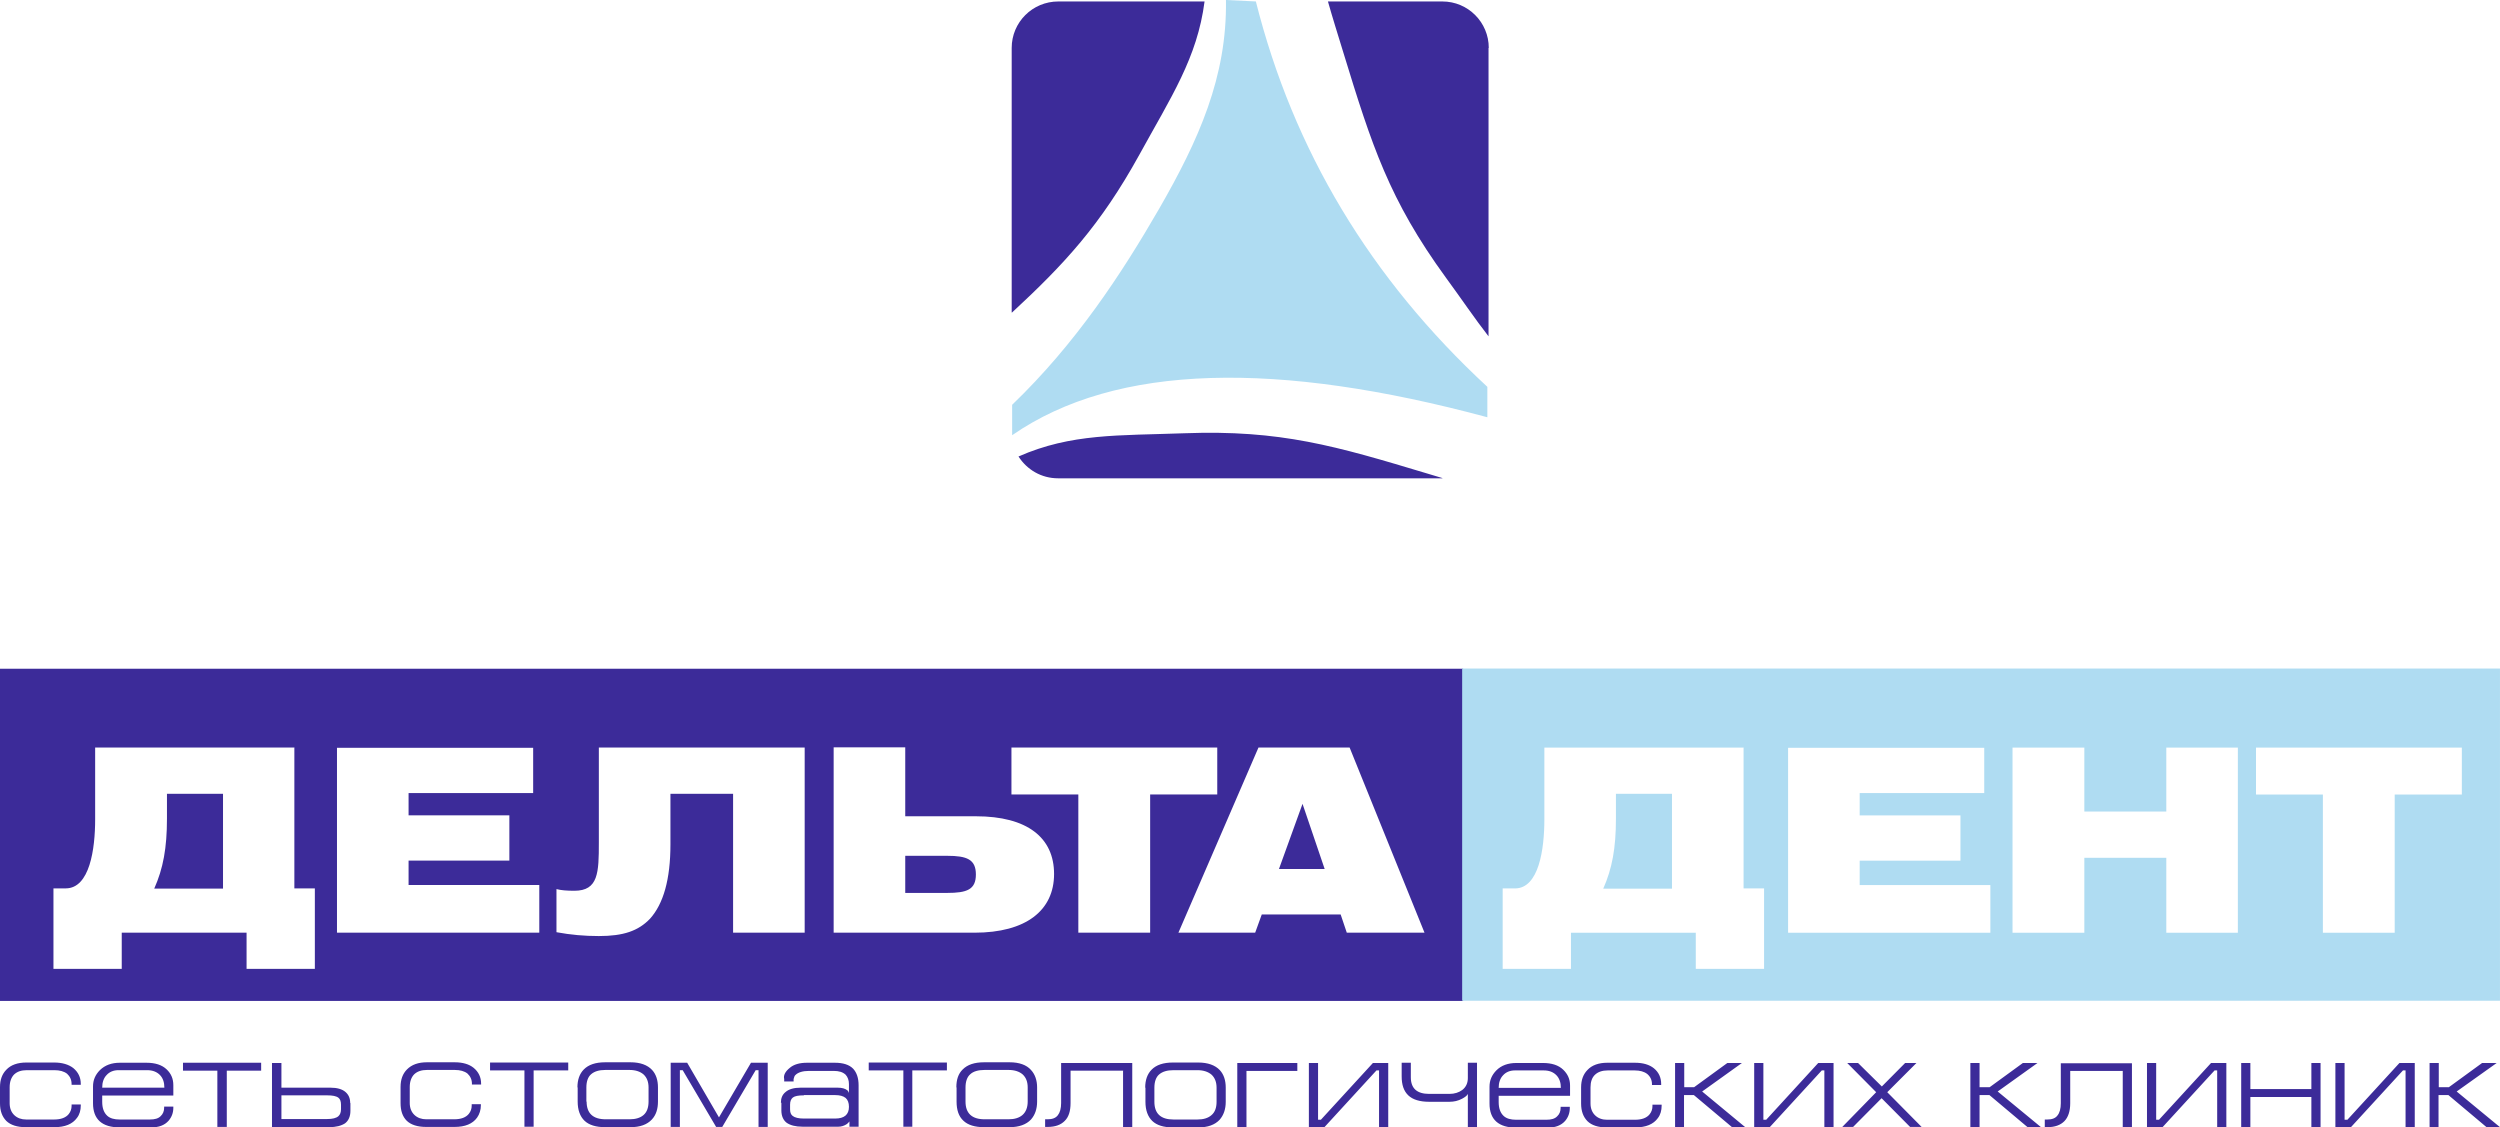
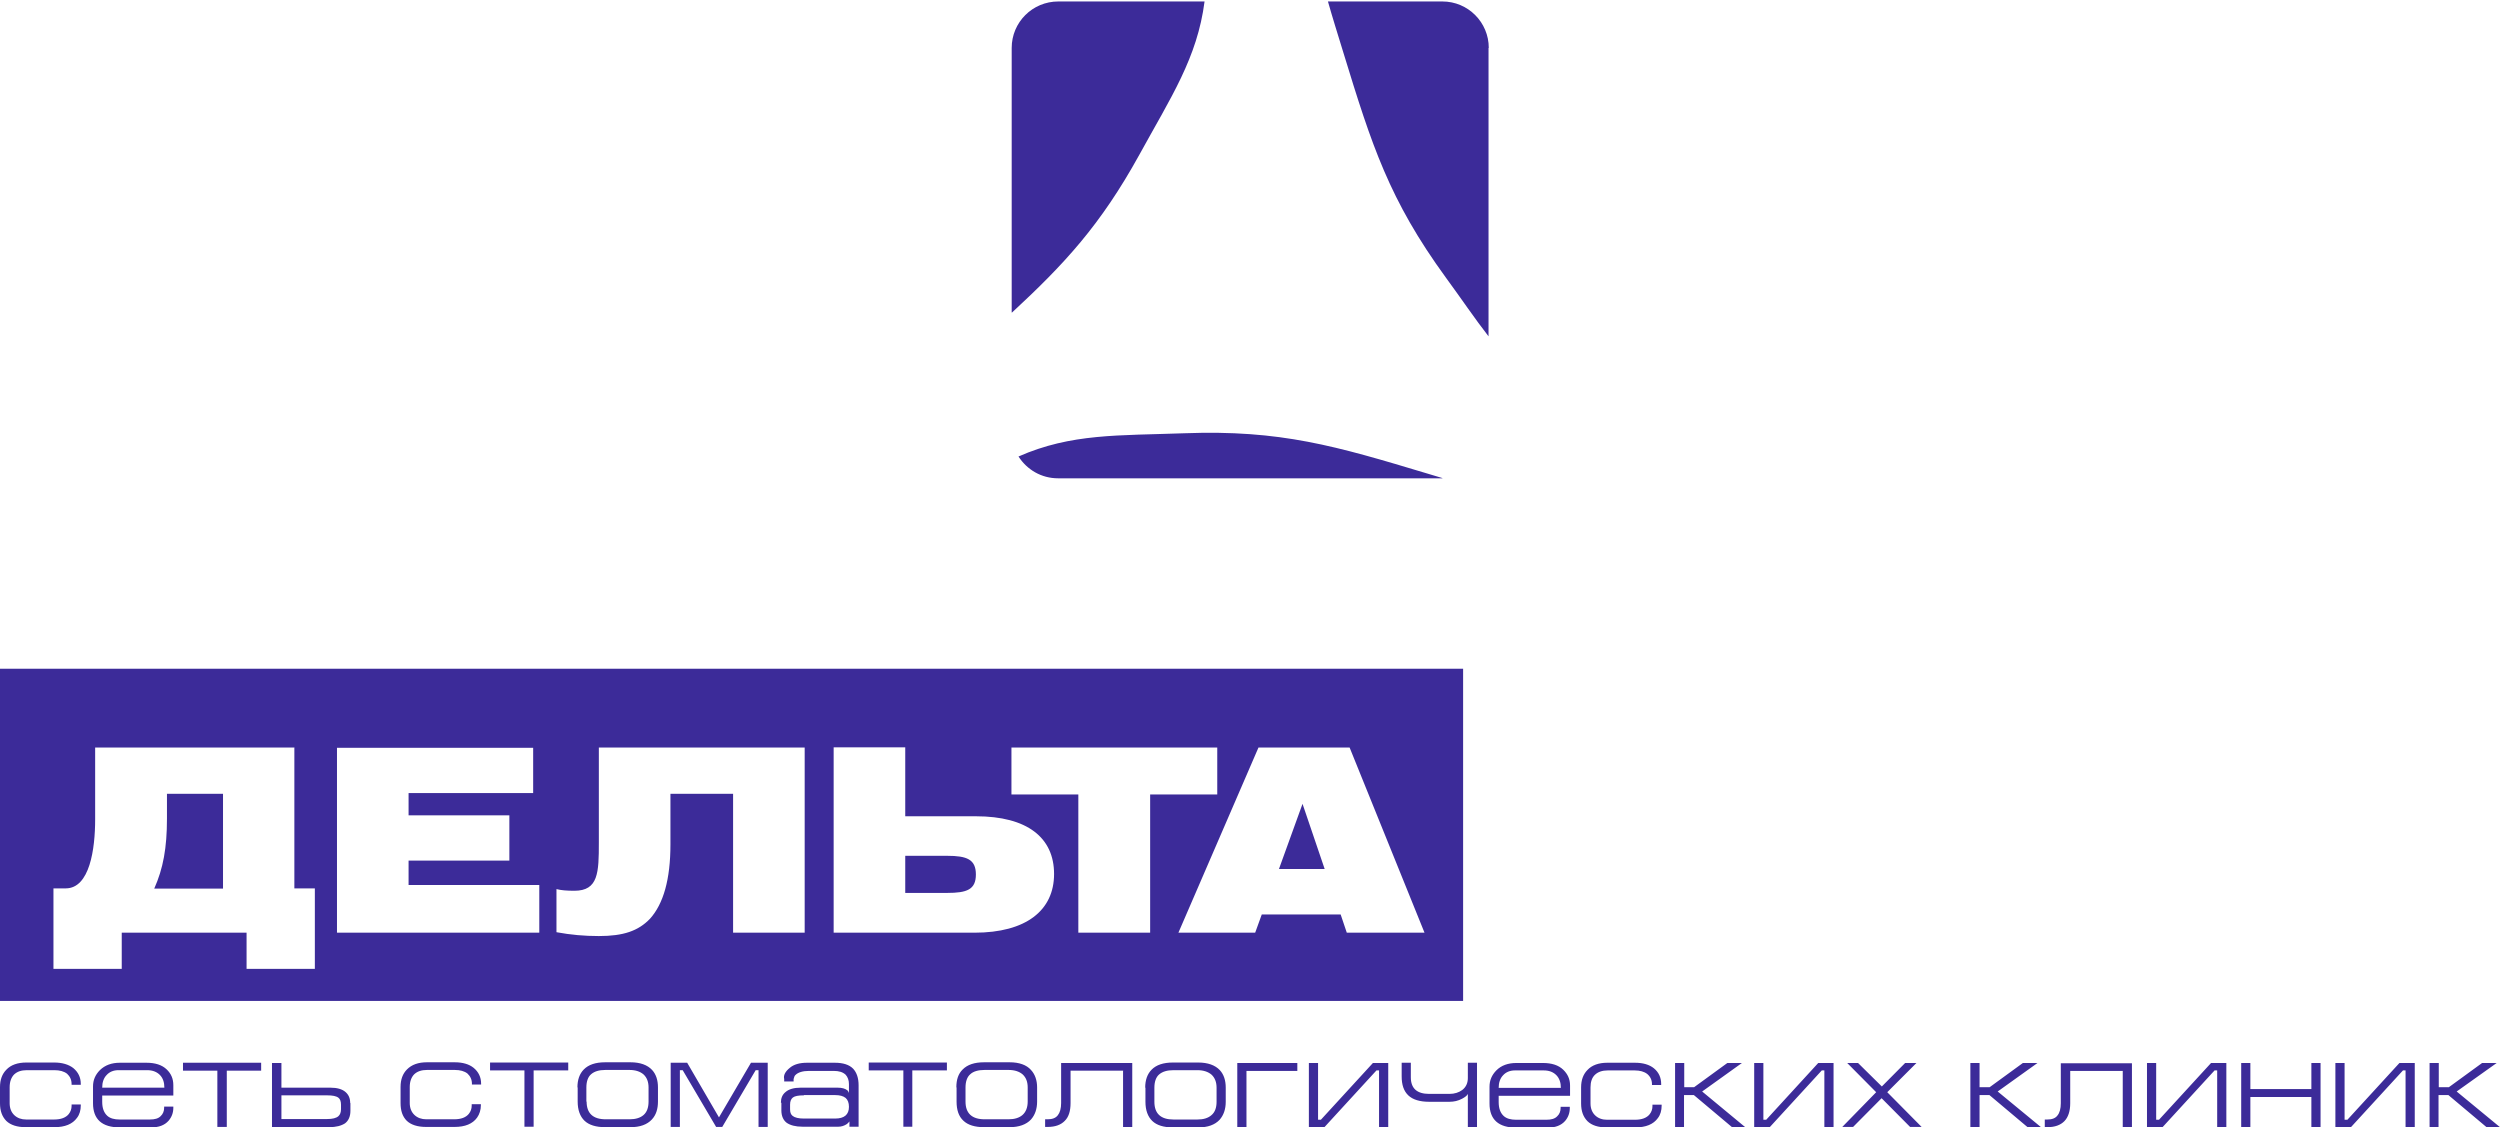
<svg xmlns="http://www.w3.org/2000/svg" width="102" height="46" viewBox="0 0 102 46" fill="none">
  <g clip-path="url(#clip0_833_8784)">
    <path fill-rule="evenodd" clip-rule="evenodd" d="M0 27.284H59.695V40.839H0V27.284ZM12.02 30.499H3.882V33.431C3.882 34.643 3.661 36.246 2.681 36.246H2.181V39.529H4.967V38.054H10.06V39.529H12.846V36.246H12.01V30.49L12.02 30.499ZM9.099 36.255H6.293C6.658 35.435 6.812 34.594 6.812 33.402V32.386H9.099V36.255ZM13.749 38.054H22.003V36.109H16.67V35.112H20.782V33.265H16.67V32.356H21.753V30.509H13.749V38.063V38.054ZM24.433 34.379C24.433 35.601 24.414 36.343 23.434 36.343C23.127 36.343 22.887 36.324 22.704 36.275V38.034C23.29 38.142 23.847 38.191 24.433 38.191C25.433 38.191 26.038 37.985 26.518 37.487C27.066 36.881 27.354 35.884 27.354 34.448V32.386H29.91V38.054H32.831V30.499H24.433V34.379ZM34.013 30.499V38.054H39.758C41.863 38.054 43.006 37.145 43.006 35.659C43.006 34.174 41.911 33.304 39.816 33.304H36.934V30.49H34.013V30.499ZM38.644 36.431H36.934V34.917H38.644C39.451 34.917 39.816 35.063 39.816 35.679C39.816 36.295 39.451 36.431 38.644 36.431ZM43.996 38.054H46.926V32.415H49.664V30.499H41.267V32.415H43.996V38.054ZM48.079 38.054H51.211L51.48 37.311H54.699L54.949 38.054H58.12L55.064 30.499H51.346L48.079 38.054ZM52.182 35.454L53.143 32.796L54.046 35.454H52.182Z" fill="#3C2B99" />
-     <path fill-rule="evenodd" clip-rule="evenodd" d="M59.656 27.276H101.999V40.831H59.656V27.276ZM71.148 30.501H63.01V33.433C63.01 34.645 62.788 36.248 61.809 36.248H61.309V39.531H64.095V38.056H69.188V39.531H71.974V36.248H71.138V30.492L71.148 30.501ZM68.227 36.258H65.412C65.777 35.437 65.93 34.596 65.93 33.404V32.388H68.217V36.258H68.227ZM72.954 38.056H81.207V36.111H75.875V35.114H79.987V33.267H75.875V32.358H80.957V30.511H72.954V38.065V38.056ZM82.111 38.056H85.041V34.997H88.385V38.056H91.305V30.501H88.385V33.111H85.041V30.501H82.111V38.056ZM94.774 38.056H97.704V32.417H100.443V30.501H92.045V32.417H94.774V38.056Z" fill="#AFDCF2" />
    <path fill-rule="evenodd" clip-rule="evenodd" d="M41.277 12.745V1.955C41.277 0.91 42.123 0.06 43.18 0.06H49.146C48.849 2.366 47.772 3.969 46.485 6.314C44.9 9.187 43.43 10.77 41.287 12.754L41.277 12.745Z" fill="#3C2B99" />
    <path fill-rule="evenodd" clip-rule="evenodd" d="M60.732 1.955V13.722C60.175 13.008 59.637 12.207 58.993 11.328C56.678 8.151 55.967 5.923 54.814 2.161C54.574 1.379 54.362 0.705 54.18 0.06H58.849C59.897 0.06 60.742 0.91 60.742 1.955H60.732Z" fill="#3C2B99" />
    <path fill-rule="evenodd" clip-rule="evenodd" d="M58.849 19.515H43.169C42.487 19.515 41.901 19.163 41.555 18.625C43.707 17.677 45.638 17.775 48.319 17.677C52.248 17.531 54.497 18.195 58.263 19.329L58.849 19.505V19.515Z" fill="#3C2B99" />
-     <path fill-rule="evenodd" clip-rule="evenodd" d="M41.295 16.516V17.757C45.561 14.806 52.152 14.727 60.684 17.024V15.783C55.909 11.366 52.767 6.127 51.239 0.059L50.019 0C50.067 3.137 48.905 5.717 47.29 8.522C45.772 11.151 43.899 14.014 41.295 16.516Z" fill="#AFDCF2" />
    <path fill-rule="evenodd" clip-rule="evenodd" d="M99.127 45.989V43.37H99.502V44.357H99.915L101.27 43.37H101.865L100.232 44.533L102 45.989H101.452L99.896 44.68H99.492V45.989H99.118H99.127ZM95.284 45.989V43.37H95.659V45.686H95.774L97.897 43.37H98.522V45.989H98.147V43.673H98.041L95.918 45.989H95.274H95.284ZM91.815 45.989H91.441V43.37H91.815V44.435H94.304V43.37H94.679V45.989H94.304V44.758H91.815V45.989ZM87.597 45.989V43.37H87.972V45.686H88.087L90.211 43.37H90.835V45.989H90.461V43.673H90.355L88.231 45.989H87.588H87.597ZM86.617 43.693H84.465V45.012C84.465 45.344 84.379 45.589 84.225 45.745C84.071 45.901 83.841 45.989 83.533 45.989H83.427V45.676H83.533C83.716 45.676 83.86 45.628 83.946 45.51C84.033 45.403 84.081 45.237 84.081 45.012V43.38H86.983V45.999H86.608V43.702L86.617 43.693ZM80.391 45.989V43.37H80.766V44.357H81.179L82.534 43.37H83.13L81.506 44.533L83.274 45.989H82.726L81.17 44.68H80.766V45.989H80.391ZM75.347 43.37H75.808L76.779 44.328L77.73 43.37H78.191L77 44.562L78.402 45.979H77.932L76.769 44.807L75.606 45.979H75.165L76.548 44.562L75.366 43.37H75.347ZM71.571 45.989V43.37H71.946V45.686H72.061L74.184 43.37H74.809V45.989H74.434V43.673H74.329L72.205 45.989H71.561H71.571ZM68.343 45.989V43.37H68.717V44.357H69.121L70.476 43.37H71.071L69.448 44.533L71.206 45.989H70.668L69.111 44.68H68.708V45.989H68.333H68.343ZM65.595 43.673C65.374 43.673 65.201 43.732 65.076 43.849C64.951 43.966 64.893 44.142 64.893 44.367V45.022C64.893 45.227 64.961 45.393 65.085 45.51C65.21 45.628 65.374 45.686 65.566 45.686H66.709C66.988 45.686 67.19 45.608 67.305 45.462C67.382 45.364 67.42 45.256 67.42 45.129V45.071H67.795V45.11C67.795 45.305 67.747 45.481 67.641 45.618C67.459 45.872 67.151 45.999 66.709 45.999H65.556C65.201 45.999 64.941 45.911 64.769 45.745C64.596 45.569 64.509 45.334 64.509 45.022V44.367C64.509 44.064 64.596 43.83 64.769 43.654C64.951 43.458 65.23 43.36 65.576 43.36H66.709C67.036 43.36 67.295 43.438 67.478 43.585C67.68 43.751 67.776 43.966 67.776 44.23V44.269H67.401V44.24C67.401 44.064 67.334 43.927 67.209 43.82C67.084 43.722 66.911 43.673 66.69 43.673H65.566H65.595ZM61.146 44.709V44.963C61.146 45.217 61.213 45.403 61.348 45.53C61.463 45.637 61.636 45.686 61.857 45.686H63.087C63.289 45.686 63.433 45.647 63.529 45.549C63.625 45.462 63.673 45.344 63.673 45.207V45.158H64.048V45.207C64.048 45.413 63.981 45.589 63.856 45.735C63.692 45.921 63.452 46.009 63.135 46.009H61.876C61.137 46.009 60.772 45.676 60.772 45.022V44.338C60.772 44.074 60.868 43.859 61.05 43.673C61.252 43.468 61.531 43.37 61.867 43.37H62.953C63.308 43.37 63.587 43.458 63.779 43.644C63.961 43.82 64.058 44.025 64.058 44.289V44.709H61.146ZM63.683 44.386C63.683 44.172 63.625 43.996 63.5 43.868C63.375 43.742 63.212 43.673 62.981 43.673H61.809C61.607 43.673 61.444 43.742 61.329 43.868C61.204 43.996 61.146 44.172 61.146 44.386H63.683ZM60.262 43.36V45.989H59.888V44.631C59.859 44.699 59.782 44.758 59.657 44.826C59.494 44.914 59.321 44.953 59.138 44.953H58.312C57.928 44.953 57.639 44.865 57.457 44.69C57.274 44.514 57.188 44.26 57.188 43.917V43.36H57.562V43.956C57.562 44.406 57.812 44.631 58.312 44.631H59.138C59.349 44.631 59.522 44.572 59.657 44.474C59.811 44.357 59.888 44.191 59.888 43.986V43.36H60.262ZM53.402 45.989V43.37H53.777V45.686H53.892L56.015 43.37H56.64V45.989H56.265V43.673H56.16L54.036 45.989H53.392H53.402ZM50.856 45.989H50.481V43.37H52.931V43.693H50.856V45.989ZM47.099 44.953C47.099 45.432 47.358 45.676 47.877 45.676H48.857C49.098 45.676 49.29 45.618 49.424 45.501C49.568 45.383 49.636 45.198 49.636 44.953V44.377C49.636 44.152 49.568 43.976 49.434 43.849C49.299 43.732 49.107 43.663 48.857 43.663H47.877C47.618 43.663 47.426 43.722 47.291 43.839C47.166 43.947 47.099 44.132 47.099 44.377V44.953ZM46.724 44.377C46.724 44.064 46.811 43.82 46.984 43.644C47.176 43.448 47.464 43.351 47.858 43.351H48.886C49.28 43.351 49.578 43.458 49.77 43.663C49.934 43.839 50.01 44.084 50.01 44.377V44.953C50.01 45.256 49.924 45.501 49.761 45.686C49.568 45.892 49.28 45.999 48.886 45.999H47.858C47.483 45.999 47.195 45.911 47.013 45.735C46.83 45.559 46.734 45.295 46.734 44.953V44.377H46.724ZM45.831 43.683H43.679V45.002C43.679 45.334 43.602 45.579 43.438 45.735C43.285 45.892 43.054 45.979 42.747 45.979H42.641V45.667H42.747C42.929 45.667 43.073 45.618 43.16 45.501C43.246 45.393 43.294 45.227 43.294 45.002V43.37H46.196V45.989H45.821V43.693L45.831 43.683ZM39.393 44.944C39.393 45.422 39.653 45.667 40.172 45.667H41.152C41.392 45.667 41.584 45.608 41.718 45.491C41.853 45.373 41.93 45.188 41.93 44.944V44.367C41.93 44.142 41.863 43.966 41.728 43.839C41.594 43.722 41.401 43.654 41.152 43.654H40.172C39.912 43.654 39.71 43.712 39.586 43.83C39.461 43.937 39.393 44.123 39.393 44.367V44.944ZM39.019 44.367C39.019 44.054 39.096 43.81 39.278 43.634C39.47 43.439 39.758 43.341 40.152 43.341H41.19C41.584 43.341 41.882 43.448 42.064 43.654C42.228 43.83 42.314 44.074 42.314 44.367V44.944C42.314 45.246 42.228 45.491 42.064 45.676C41.872 45.882 41.574 45.989 41.19 45.989H40.152C39.778 45.989 39.489 45.901 39.307 45.725C39.115 45.549 39.028 45.286 39.028 44.944V44.367H39.019ZM37.231 45.97H36.857V43.673H35.444V43.351H38.634V43.673H37.222V45.97H37.231ZM32.802 44.69C32.572 44.69 32.428 44.719 32.351 44.777C32.274 44.836 32.235 44.934 32.235 45.071V45.256C32.235 45.383 32.264 45.471 32.341 45.53C32.428 45.598 32.581 45.637 32.793 45.637H34.071C34.445 45.637 34.637 45.481 34.637 45.158C34.637 44.992 34.589 44.875 34.503 44.797C34.407 44.719 34.263 44.68 34.08 44.68H32.802V44.69ZM31.861 44.992C31.861 44.807 31.918 44.66 32.053 44.553C32.187 44.435 32.399 44.377 32.668 44.377H34.176C34.359 44.377 34.484 44.416 34.57 44.484C34.599 44.504 34.618 44.543 34.637 44.592V44.23C34.637 44.074 34.589 43.947 34.503 43.849C34.388 43.742 34.234 43.693 34.013 43.693H33.014C32.754 43.693 32.562 43.751 32.456 43.859C32.418 43.888 32.399 43.947 32.379 44.025V44.123H31.995V44.025C31.957 43.878 32.033 43.722 32.226 43.566C32.389 43.429 32.62 43.36 32.927 43.36H34.061C34.397 43.36 34.647 43.438 34.81 43.605C34.954 43.761 35.031 43.986 35.031 44.279V45.97H34.657V45.755C34.618 45.803 34.58 45.843 34.551 45.862C34.445 45.931 34.33 45.97 34.205 45.97H32.745C32.456 45.97 32.245 45.911 32.101 45.813C31.957 45.706 31.88 45.53 31.88 45.305V44.992H31.861ZM31.313 43.36H30.64L29.334 45.589L28.037 43.36H27.364V45.979H27.739V43.663H27.854L29.218 45.979H29.468L30.832 43.663H30.948V45.979H31.323V43.36H31.313ZM23.934 44.944C23.934 45.422 24.193 45.667 24.712 45.667H25.692C25.932 45.667 26.125 45.608 26.259 45.491C26.394 45.373 26.461 45.188 26.461 44.944V44.367C26.461 44.142 26.394 43.966 26.259 43.839C26.125 43.722 25.932 43.654 25.683 43.654H24.703C24.443 43.654 24.251 43.712 24.116 43.83C23.991 43.937 23.924 44.123 23.924 44.367V44.944H23.934ZM23.559 44.367C23.559 44.054 23.646 43.81 23.819 43.634C24.011 43.439 24.299 43.341 24.693 43.341H25.721C26.115 43.341 26.413 43.448 26.605 43.654C26.768 43.83 26.845 44.074 26.845 44.367V44.944C26.845 45.246 26.768 45.491 26.595 45.676C26.403 45.882 26.115 45.989 25.721 45.989H24.693C24.318 45.989 24.03 45.901 23.847 45.725C23.665 45.549 23.569 45.286 23.569 44.944V44.367H23.559ZM21.772 45.97H21.397V43.673H19.994V43.351H23.184V43.673H21.772V45.97ZM17.42 43.654C17.199 43.654 17.026 43.712 16.901 43.83C16.785 43.947 16.718 44.123 16.718 44.347V45.002C16.718 45.207 16.785 45.373 16.91 45.491C17.035 45.608 17.199 45.667 17.391 45.667H18.534C18.813 45.667 19.015 45.589 19.13 45.442C19.207 45.344 19.245 45.237 19.245 45.11V45.051H19.62V45.09C19.62 45.286 19.562 45.462 19.466 45.598C19.284 45.852 18.976 45.979 18.544 45.979H17.381C17.035 45.979 16.766 45.892 16.593 45.725C16.42 45.549 16.343 45.315 16.343 45.002V44.347C16.343 44.044 16.43 43.81 16.603 43.634C16.795 43.439 17.064 43.341 17.42 43.341H18.553C18.88 43.341 19.139 43.419 19.322 43.566C19.524 43.732 19.629 43.947 19.629 44.211V44.25H19.255V44.22C19.255 44.044 19.188 43.908 19.072 43.8C18.947 43.702 18.774 43.654 18.553 43.654H17.429H17.42ZM11.482 44.69H13.346C13.567 44.69 13.72 44.719 13.807 44.787C13.874 44.836 13.913 44.934 13.913 45.071V45.256C13.913 45.383 13.874 45.481 13.807 45.54C13.72 45.618 13.567 45.657 13.346 45.657H11.482V44.69ZM14.287 44.992C14.287 44.807 14.22 44.66 14.095 44.553C13.961 44.435 13.749 44.377 13.48 44.377H11.482V43.37H11.097V45.989H13.423C13.711 45.989 13.922 45.931 14.076 45.833C14.22 45.725 14.297 45.549 14.297 45.325V45.012L14.287 44.992ZM9.243 45.979H8.868V43.683H7.466V43.36H10.655V43.683H9.253V45.979H9.243ZM4.17 44.699V44.953C4.17 45.207 4.237 45.393 4.372 45.52C4.487 45.628 4.66 45.676 4.881 45.676H6.111C6.313 45.676 6.457 45.637 6.553 45.54C6.649 45.452 6.697 45.334 6.697 45.198V45.149H7.072V45.198C7.072 45.403 7.004 45.579 6.879 45.725C6.716 45.911 6.476 45.999 6.159 45.999H4.9C4.16 45.999 3.795 45.667 3.795 45.012V44.328C3.795 44.064 3.891 43.849 4.074 43.663C4.285 43.458 4.554 43.36 4.891 43.36H5.976C6.332 43.36 6.61 43.448 6.803 43.634C6.985 43.81 7.072 44.015 7.072 44.279V44.699H4.16H4.17ZM6.706 44.377C6.706 44.162 6.649 43.986 6.524 43.859C6.399 43.732 6.226 43.663 6.005 43.663H4.833C4.631 43.663 4.468 43.732 4.352 43.859C4.228 43.986 4.17 44.162 4.17 44.377H6.706ZM1.095 43.663C0.865 43.663 0.701 43.722 0.576 43.839C0.461 43.956 0.394 44.132 0.394 44.357V45.012C0.394 45.217 0.461 45.383 0.586 45.501C0.711 45.618 0.874 45.676 1.067 45.676H2.21C2.489 45.676 2.69 45.598 2.806 45.452C2.882 45.354 2.921 45.246 2.921 45.119V45.061H3.296V45.1C3.296 45.295 3.248 45.471 3.142 45.608C2.959 45.862 2.652 45.989 2.219 45.989H1.047C0.701 45.989 0.432 45.901 0.259 45.735C0.086 45.559 0 45.325 0 45.012V44.357C0 44.054 0.086 43.82 0.259 43.644C0.442 43.448 0.721 43.351 1.076 43.351H2.21C2.537 43.351 2.796 43.429 2.988 43.575C3.19 43.742 3.296 43.956 3.296 44.22V44.26H2.921V44.23C2.921 44.054 2.854 43.917 2.738 43.81C2.613 43.712 2.44 43.663 2.219 43.663H1.076H1.095Z" fill="#3C2B99" />
  </g>
  <defs>
    <clipPath id="clip0_833_8784">
      <rect width="102" height="46" fill="white" />
    </clipPath>
  </defs>
</svg>